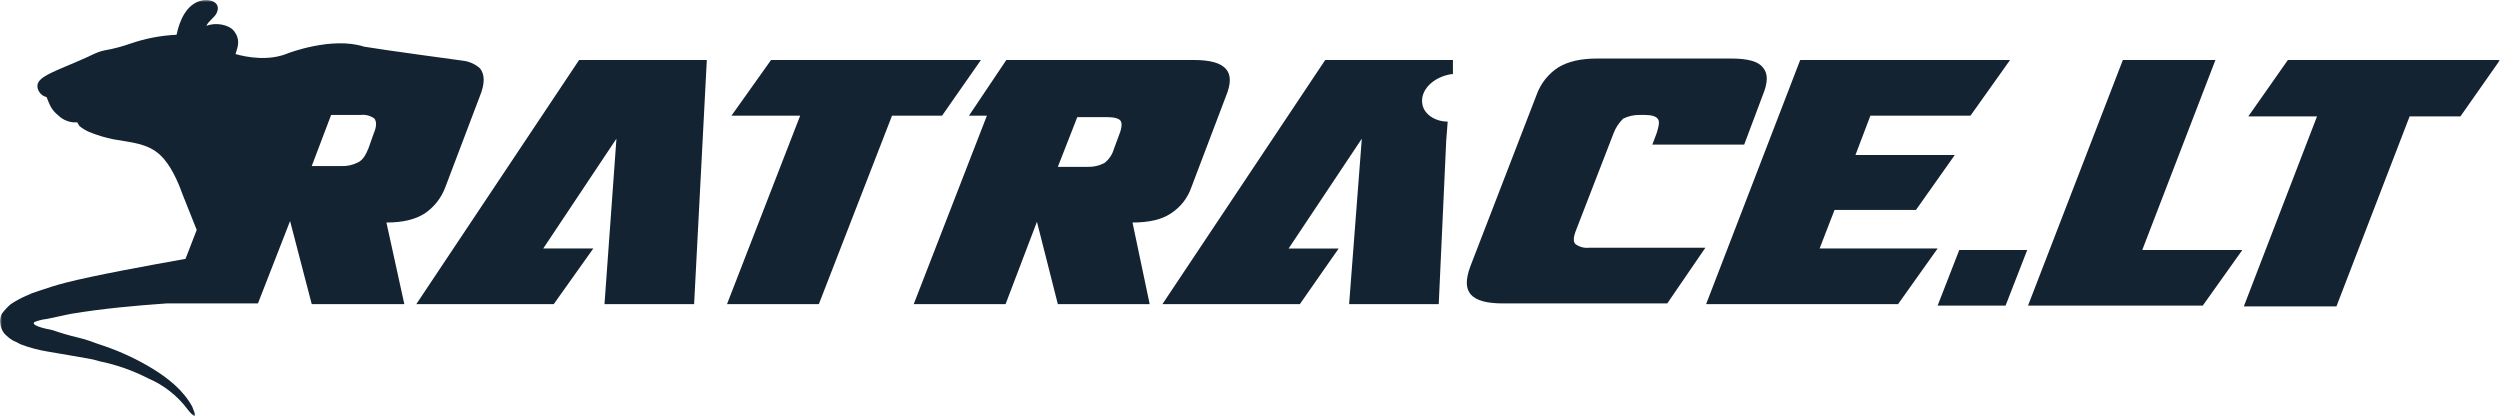
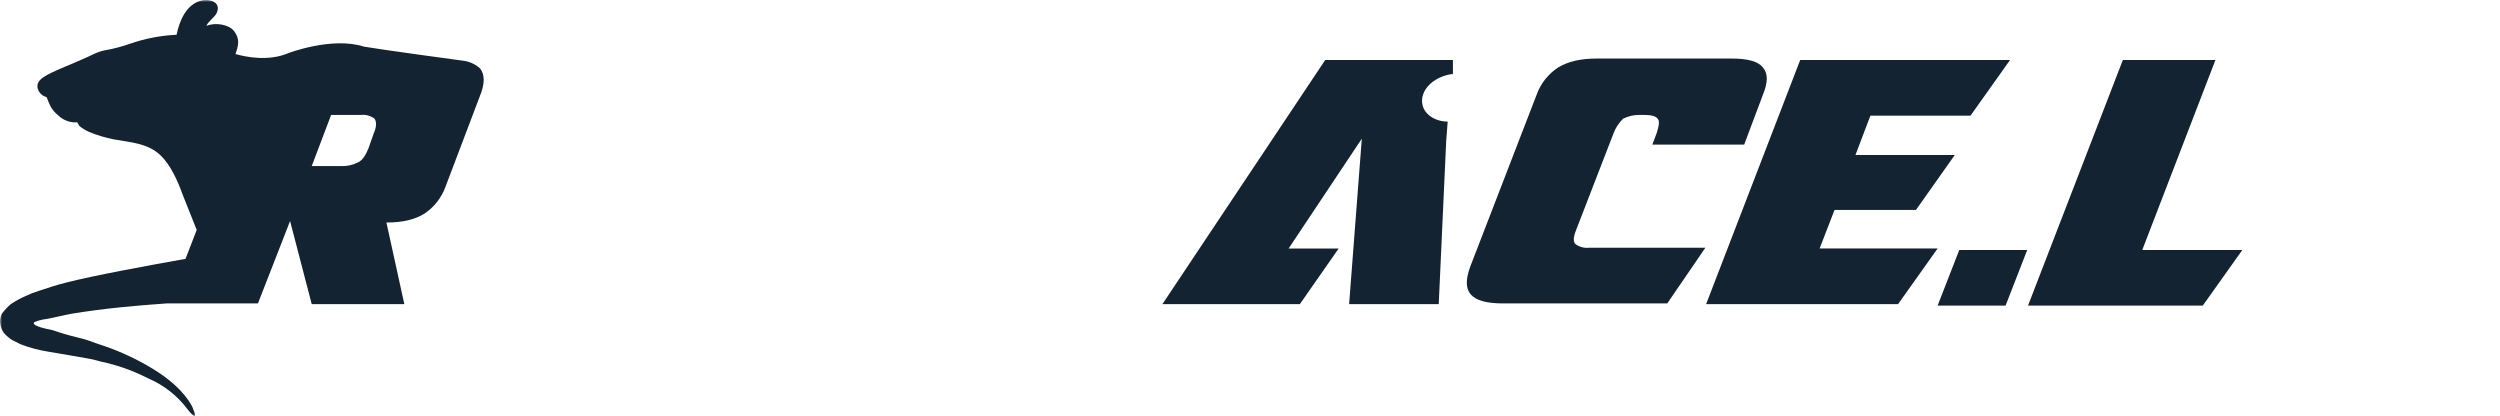
<svg xmlns="http://www.w3.org/2000/svg" width="607" height="101" viewBox="0 0 607 101" fill="none">
  <g clip-path="url(#clip0_33_19)">
-     <path d="M168.532 73.848H146.772L149.672 33.666L131.9 60.333H144.053L134.442 73.849H101.074L140.607 14.567H171.614L168.532 73.848Z" fill="#142331" />
-     <path d="M228.735 28.081H216.586L198.813 73.847H176.513L194.281 28.081H177.6L187.211 14.565H238.168L228.735 28.081Z" fill="#142331" />
    <mask id="mask0_33_19" style="mask-type:luminance" maskUnits="userSpaceOnUse" x="0" y="0" width="607" height="102">
      <path d="M607 0H0V101.001H607V0Z" fill="white" />
    </mask>
    <g mask="url(#mask0_33_19)">
-       <path d="M289.846 14.566C293.833 14.566 296.371 15.286 297.646 16.726C298.921 18.166 298.915 20.326 297.646 23.393L289.3 45.377C288.4 48.058 286.607 50.348 284.22 51.864C282.046 53.304 278.964 54.025 274.973 54.028L279.144 73.848H256.844L251.768 53.848L244.151 73.848H221.851L239.62 28.078H235.269L244.336 14.566H289.846ZM256.846 40.512H264.1C265.485 40.554 266.858 40.244 268.091 39.612C269.235 38.763 270.065 37.559 270.449 36.187L271.718 32.762C272.443 30.962 272.443 29.878 272.079 29.337C271.715 28.796 270.63 28.437 268.816 28.437H261.563L256.846 40.512Z" fill="#142331" />
      <path d="M391.757 32.401L382.69 55.83C381.962 57.63 381.962 58.714 382.506 59.255C383.445 59.951 384.61 60.272 385.772 60.155H414.061L404.81 73.671H364.917C360.93 73.671 358.388 72.951 357.117 71.507C355.846 70.063 355.848 67.907 356.937 64.84L373.077 23.04C374.051 20.301 375.897 17.959 378.333 16.373C380.691 14.933 383.773 14.213 387.764 14.213H420.404C424.395 14.213 426.934 14.933 428.021 16.373C429.29 17.817 429.29 19.973 428.021 23.04L423.486 35.116H401.186L402.275 32.232C402.819 30.432 403 29.348 402.455 28.807C402.094 28.266 401.006 27.907 399.373 27.907H398.1C396.719 27.885 395.352 28.193 394.113 28.807C393.063 29.812 392.257 31.043 391.755 32.407" fill="#142331" />
      <path d="M460.844 73.848H414.244L437.09 14.566H488.044L478.433 28.082H454.133L450.506 37.632H474.624L465.2 50.965H445.429L441.8 60.333H470.453L460.844 73.848Z" fill="#142331" />
      <path d="M116.49 16.551C115.37 15.565 113.98 14.938 112.499 14.751C112.499 14.751 92.552 12.051 88.381 11.326C80.581 8.804 69.881 12.949 69.881 12.949C65.169 14.93 59.729 13.849 57.188 13.128C57.732 11.328 58.457 9.703 56.827 7.543C55.558 5.92 52.292 5.379 50.118 6.278C50.479 5.2 52.292 4.118 52.656 3.036C53.748 0.513 50.846 -0.389 48.852 0.151C45.225 1.051 43.592 5.016 42.868 8.44C39.036 8.618 35.249 9.346 31.623 10.601C29.616 11.309 27.554 11.85 25.458 12.22C23.464 12.582 21.831 13.664 20.018 14.384C17.296 15.645 14.218 16.727 11.496 18.167C10.227 18.887 8.774 19.79 9.138 21.412C9.267 21.937 9.538 22.417 9.921 22.798C10.305 23.179 10.786 23.447 11.312 23.572C12.04 25.372 12.401 26.635 14.212 28.078C14.811 28.654 15.525 29.096 16.307 29.375C17.09 29.655 17.922 29.766 18.75 29.701C18.93 30.063 19.111 30.242 19.294 30.601C20.011 31.186 20.804 31.671 21.652 32.041C23.583 32.832 25.586 33.435 27.633 33.841C31.624 34.565 35.795 34.741 38.877 37.627C41.415 39.97 43.228 44.114 44.317 47.177C44.317 47.177 46.675 53.123 47.763 55.824L45.041 62.852C35.974 64.471 23.101 66.814 16.028 68.616C13.854 69.157 11.677 69.877 9.499 70.601C8.382 70.942 7.292 71.363 6.236 71.862C4.975 72.423 3.762 73.087 2.61 73.849C1.802 74.549 1.072 75.334 0.433 76.191C0.038 76.969 -0.089 77.856 0.072 78.713C0.192 79.497 0.501 80.24 0.972 80.877C1.597 81.589 2.332 82.197 3.149 82.677C3.771 82.941 4.376 83.241 4.962 83.577C7.13 84.407 9.379 85.01 11.671 85.377C13.848 85.739 16.022 86.097 18.019 86.459C19.104 86.638 20.193 86.821 21.101 87C22.147 87.155 23.177 87.396 24.183 87.72C28.282 88.559 32.247 89.954 35.968 91.865C39.788 93.489 43.105 96.102 45.579 99.434C45.579 99.434 48.661 103.396 46.668 98.714C44.491 94.748 40.868 91.865 37.057 89.522C33.285 87.225 29.271 85.353 25.088 83.937C23.999 83.575 22.914 83.217 22.006 82.855C20.997 82.495 19.968 82.195 18.924 81.955C16.839 81.463 14.781 80.862 12.759 80.155C8.044 79.255 7.859 78.532 8.408 78.17C9.339 77.804 10.314 77.561 11.308 77.45C13.308 77.088 15.299 76.55 17.292 76.189C24.909 74.928 32.707 74.208 40.505 73.667H62.631L70.431 53.667L75.691 73.849H98.173L93.822 54.029C97.813 54.029 100.711 53.309 103.069 51.865C105.408 50.297 107.187 48.027 108.149 45.381L116.49 23.401C117.759 20.338 117.759 17.995 116.49 16.555M90.739 32.401L89.47 36.001C88.745 37.801 88.017 38.885 86.932 39.426C85.7 40.06 84.326 40.37 82.941 40.326H75.688L80.4 27.901H87.653C88.815 27.784 89.979 28.105 90.916 28.801C91.46 29.521 91.46 30.782 90.736 32.401" fill="#142331" />
      <path d="M345.335 25.201C344.791 21.959 347.873 18.714 352.408 17.994H352.769V14.566H321.761L282.228 73.849H315.6L325.027 60.337H312.875L330.648 33.667L327.566 73.849H349.326L351.139 34.208L351.499 29.522C348.417 29.522 345.699 27.722 345.334 25.198" fill="#142331" />
      <path d="M475.711 60.695H492.211L486.951 74.207H470.451L475.711 60.695Z" fill="#142331" />
      <path d="M537.909 14.567L520.14 60.695H544.44L534.829 74.207H492.4L515.429 14.567H537.909Z" fill="#142331" />
-       <path d="M597.389 28.261H585.056L567.287 74.389H544.8L562.571 28.261H545.887L555.5 14.566H607L597.389 28.261Z" fill="#142331" />
    </g>
  </g>
  <defs>
    <clipPath id="clip0_33_19">
      <rect width="607" height="101.001" fill="white" />
    </clipPath>
  </defs>
</svg>